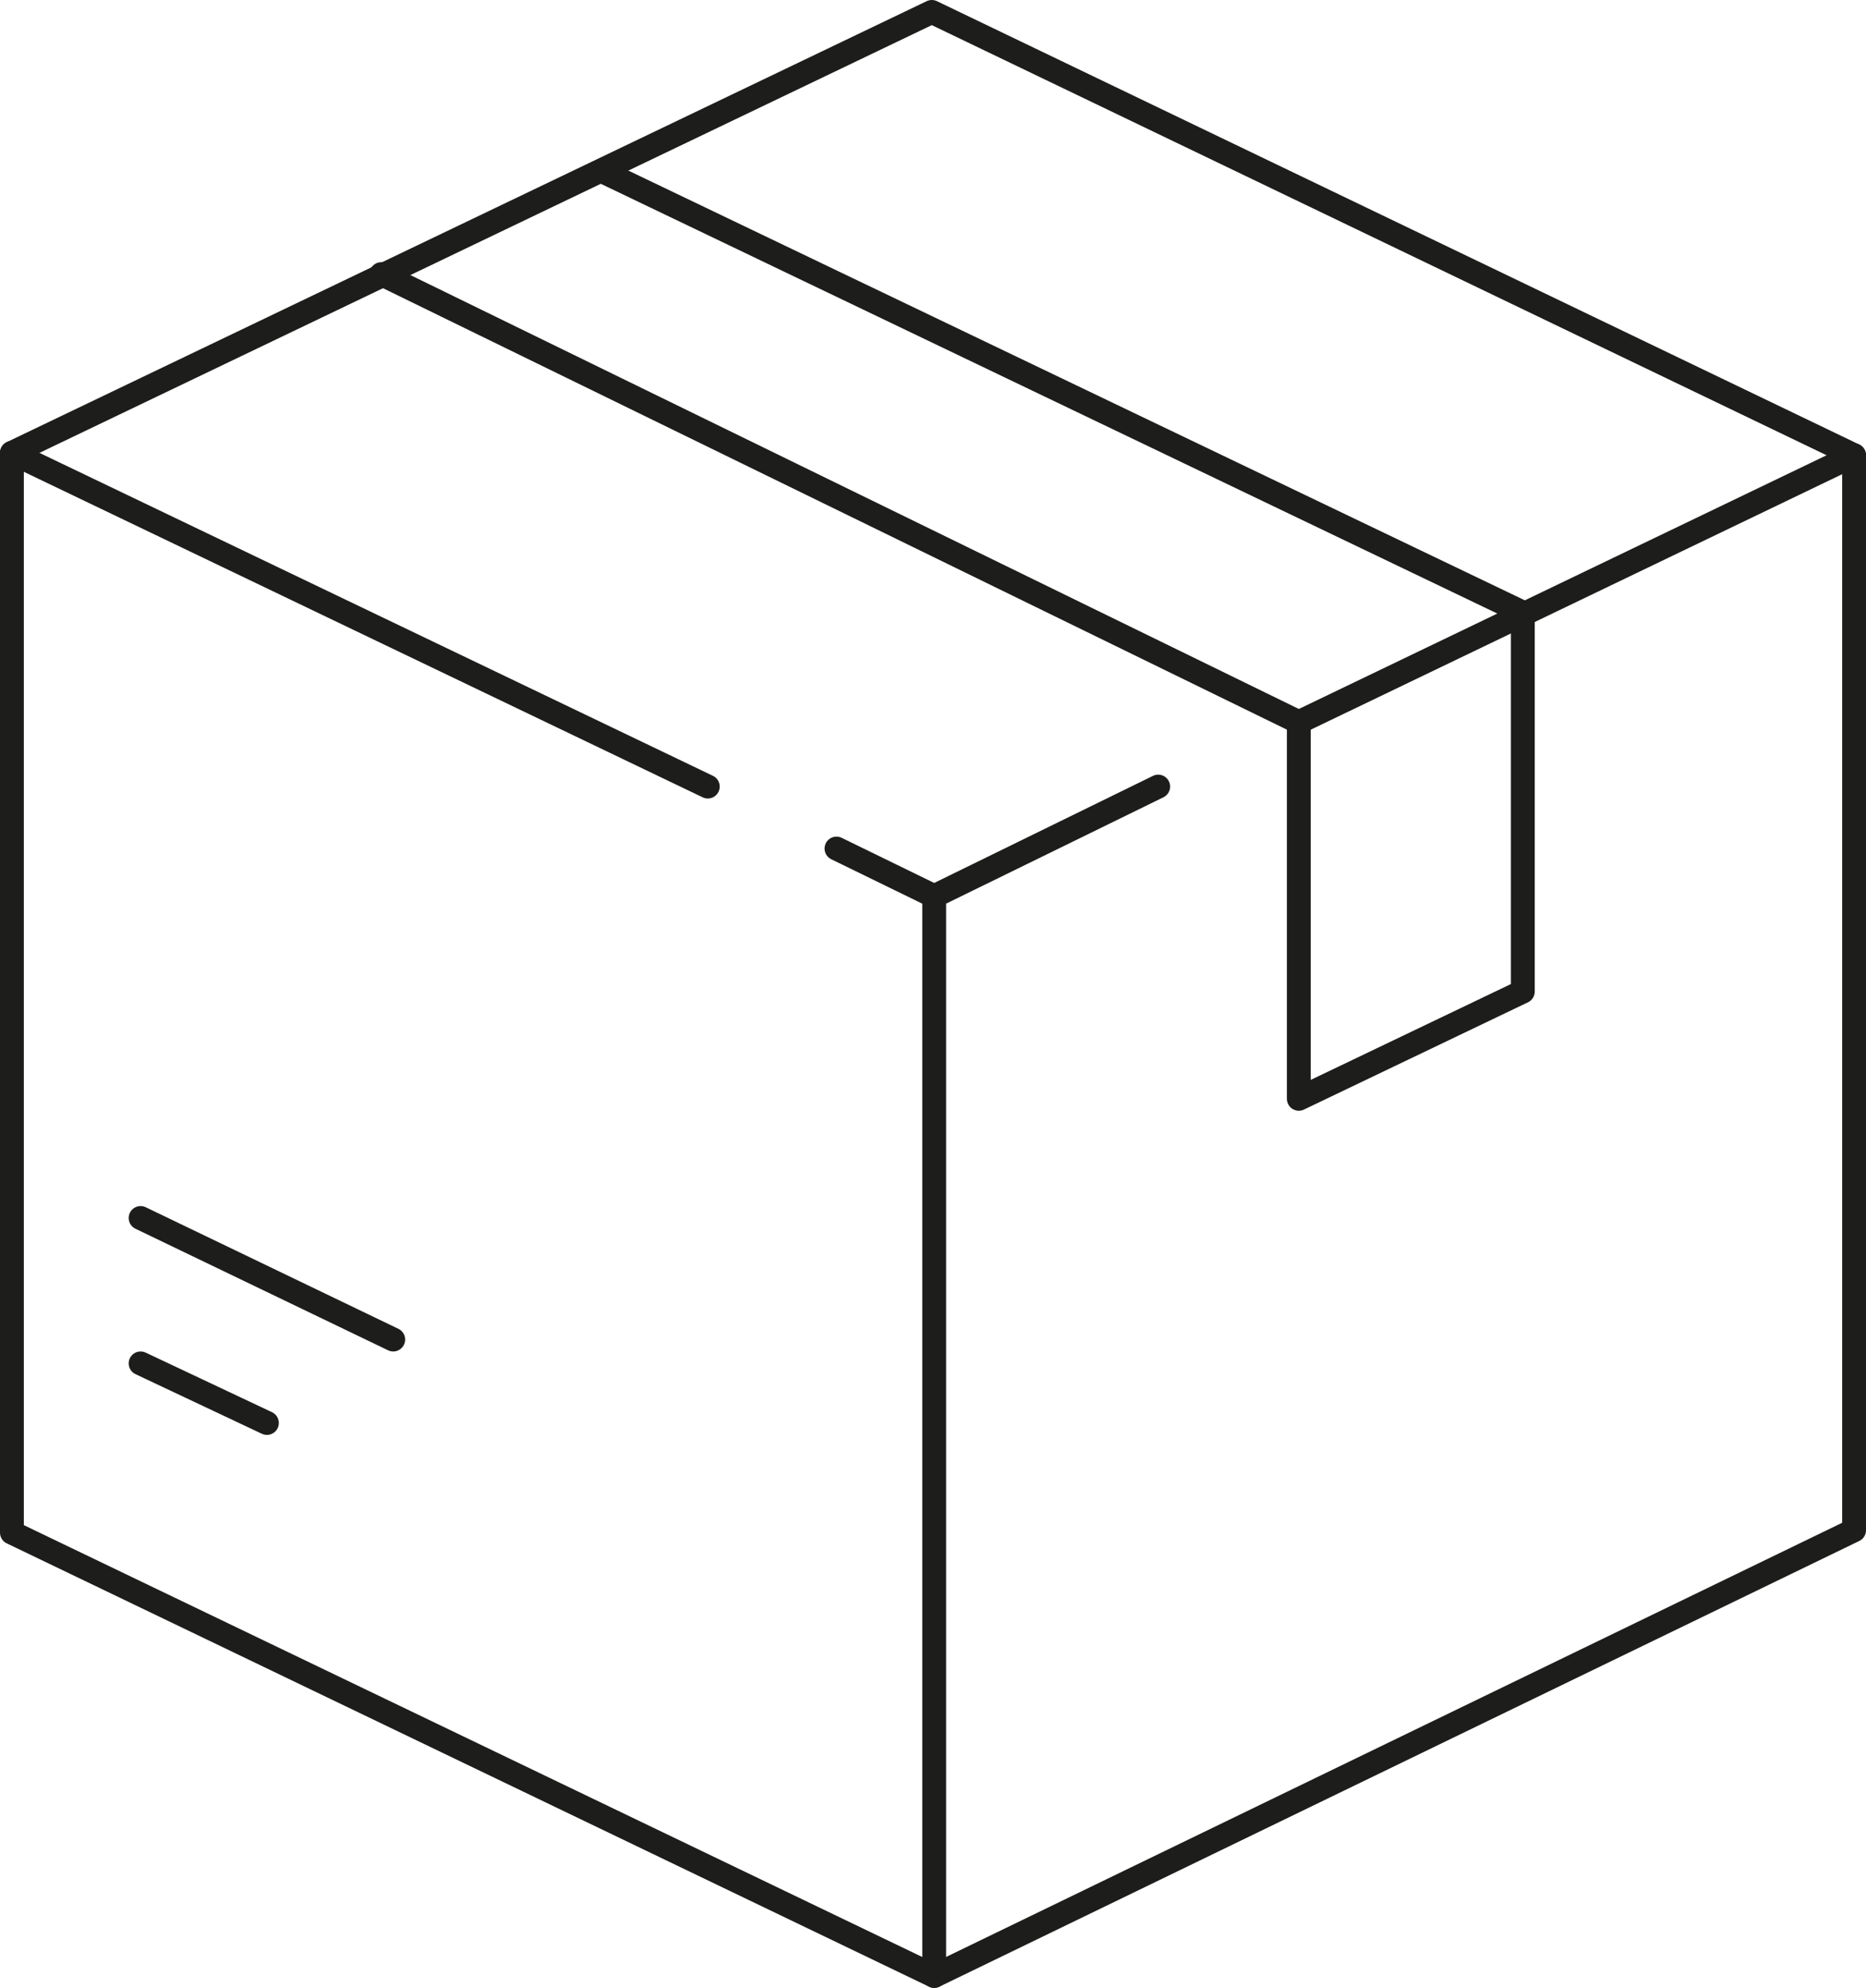
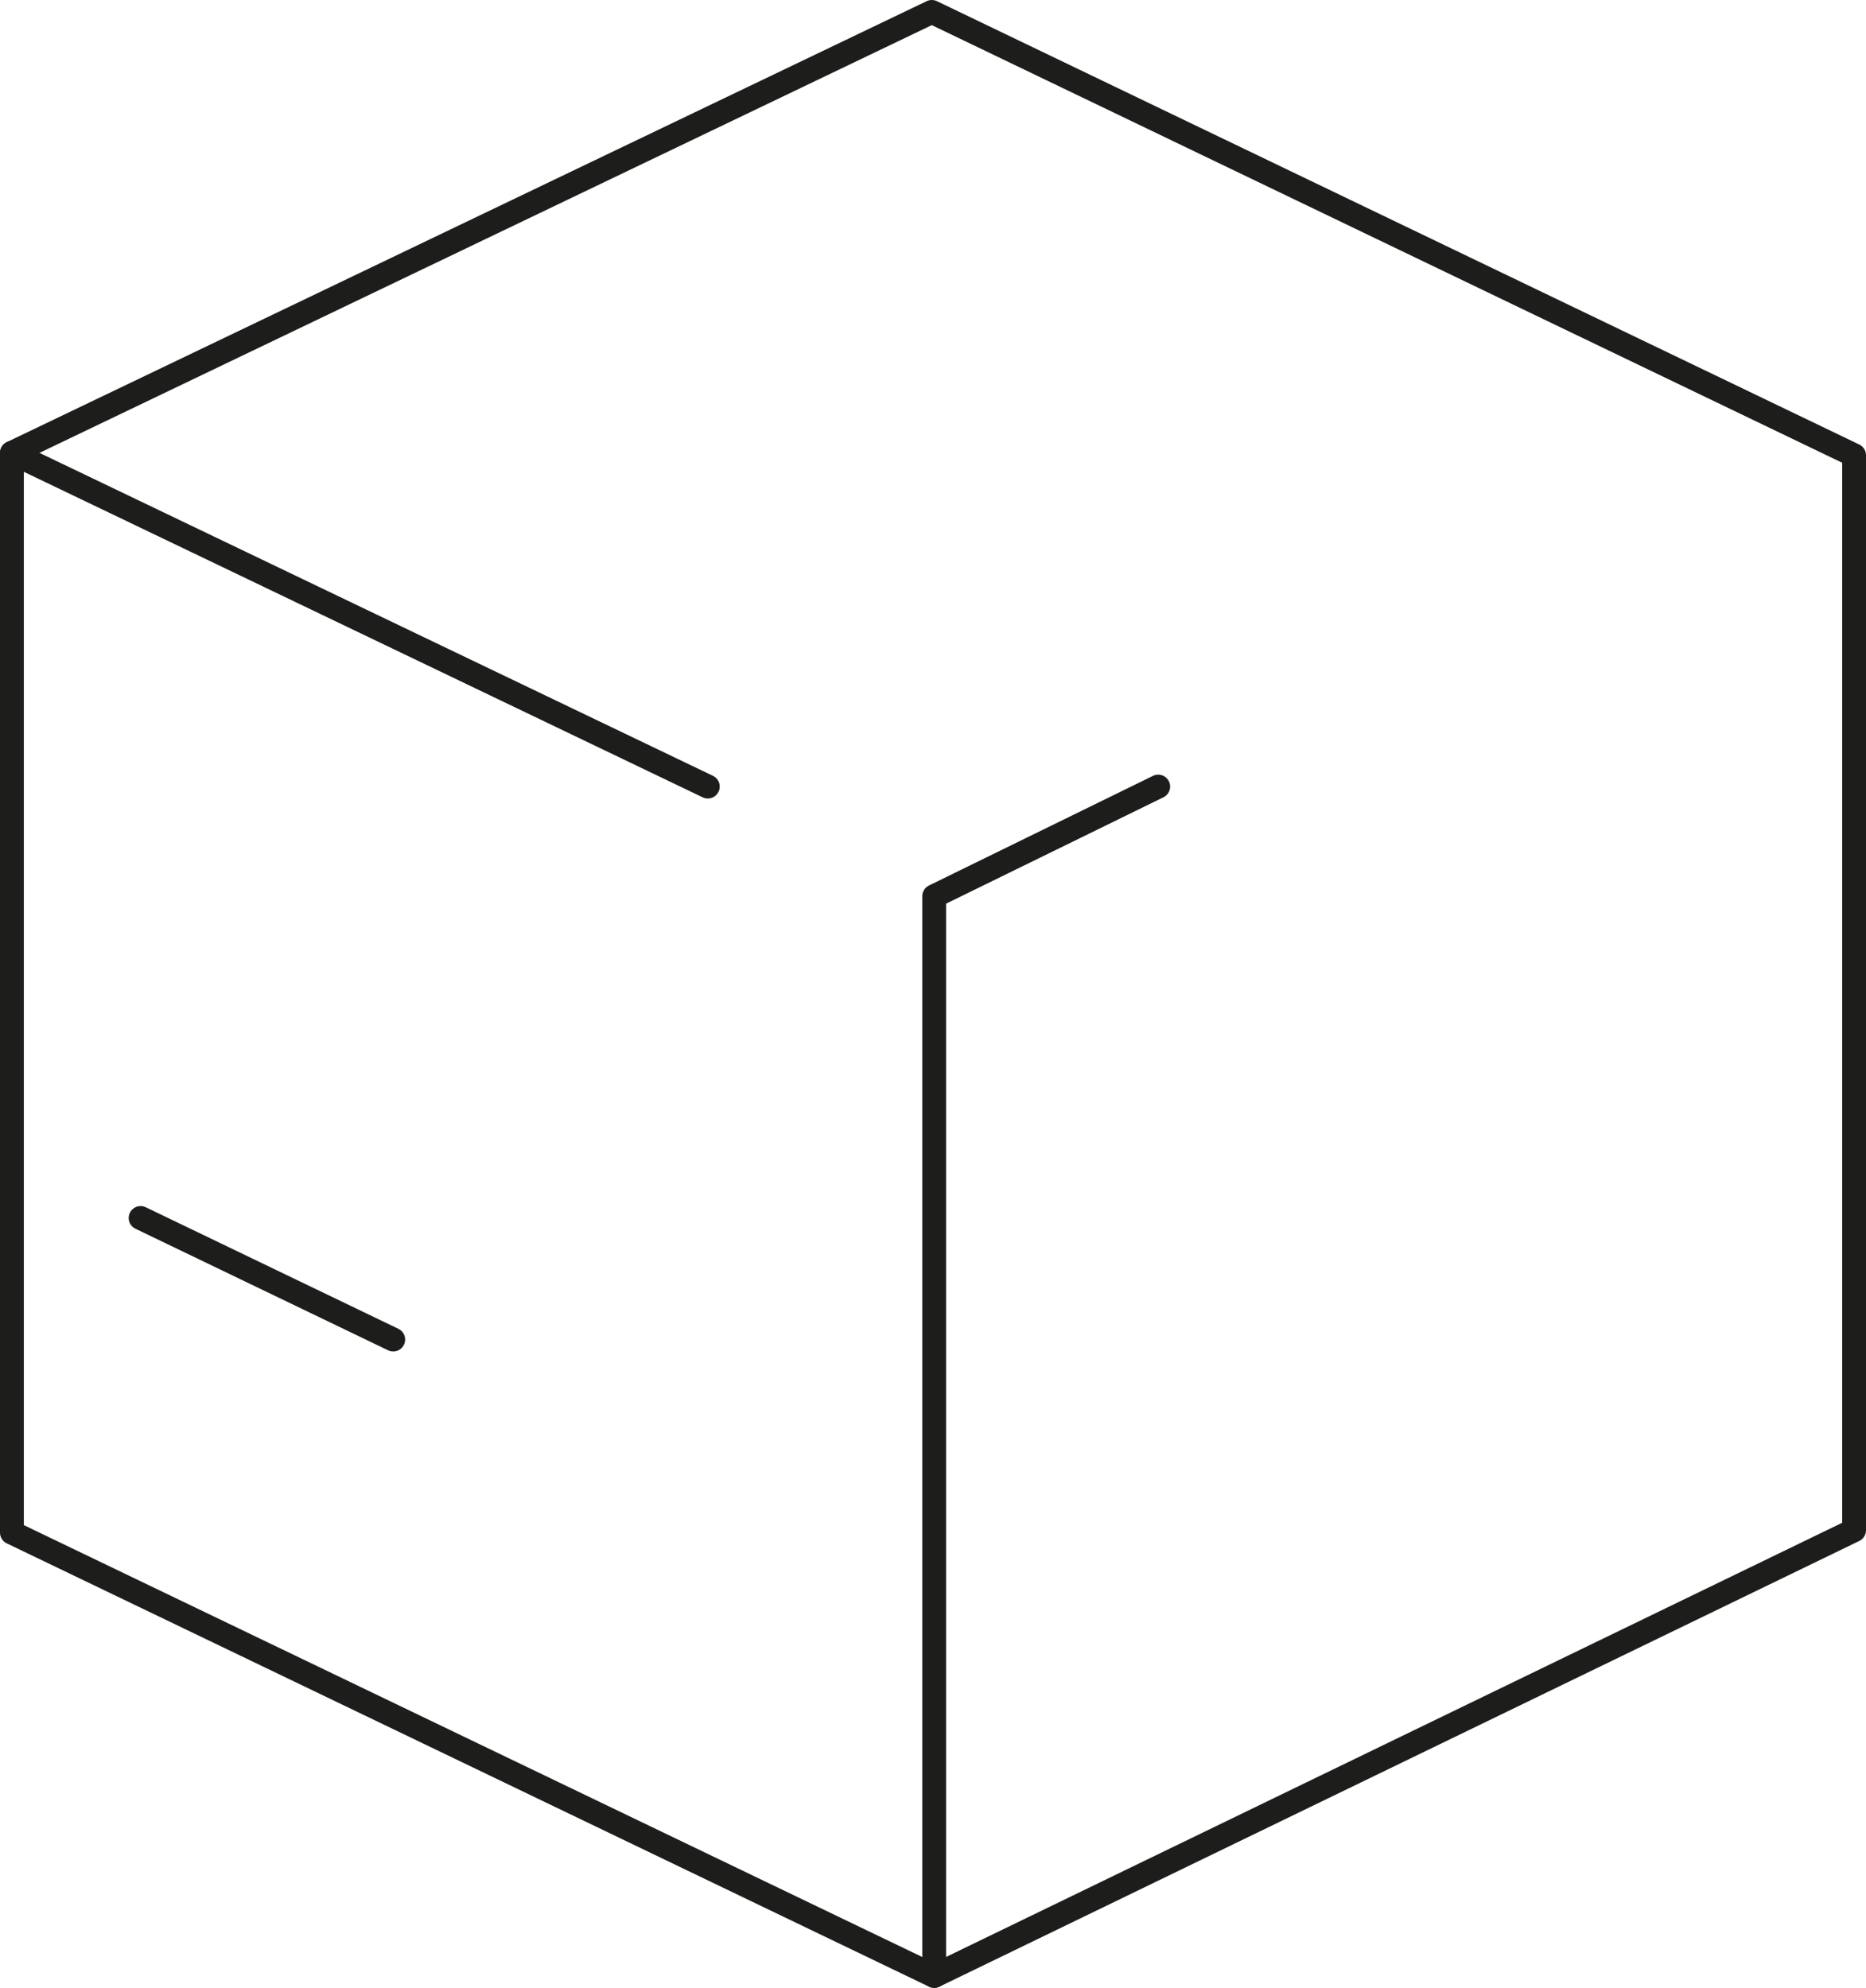
<svg xmlns="http://www.w3.org/2000/svg" version="1.1" id="Capa_1" x="0px" y="0px" viewBox="0 0 78.3 83.4" style="enable-background:new 0 0 78.3 83.4;" xml:space="preserve">
  <style type="text/css">
	.st0{fill:none;stroke:#1D1D1B;stroke-linecap:round;stroke-linejoin:round;stroke-miterlimit:10;}
	.st1{fill:none;stroke:#1D1D1B;stroke-linecap:round;stroke-miterlimit:10;}
</style>
  <polygon class="st0" points="39.1,0.5 77.8,19.1 77.8,64.2 39.2,82.9 0.5,64.3 0.5,19 " />
-   <path class="st1" d="M35.1,35.7" />
  <line class="st0" x1="0.5" y1="19" x2="29.7" y2="33" />
-   <line class="st0" x1="35.1" y1="35.6" x2="39.2" y2="37.6" />
-   <line class="st0" x1="54.5" y1="30.3" x2="77.8" y2="19.1" />
  <polyline class="st0" points="39.2,82.9 39.2,37.6 48.6,33 " />
-   <polyline class="st0" points="16,11.5 54.5,30.3 54.5,46.1 63.9,41.6 63.9,25.7 25.3,7.2 " />
  <line class="st0" x1="5.9" y1="51.1" x2="16.5" y2="56.2" />
-   <line class="st0" x1="5.9" y1="57.2" x2="11.2" y2="59.7" />
</svg>